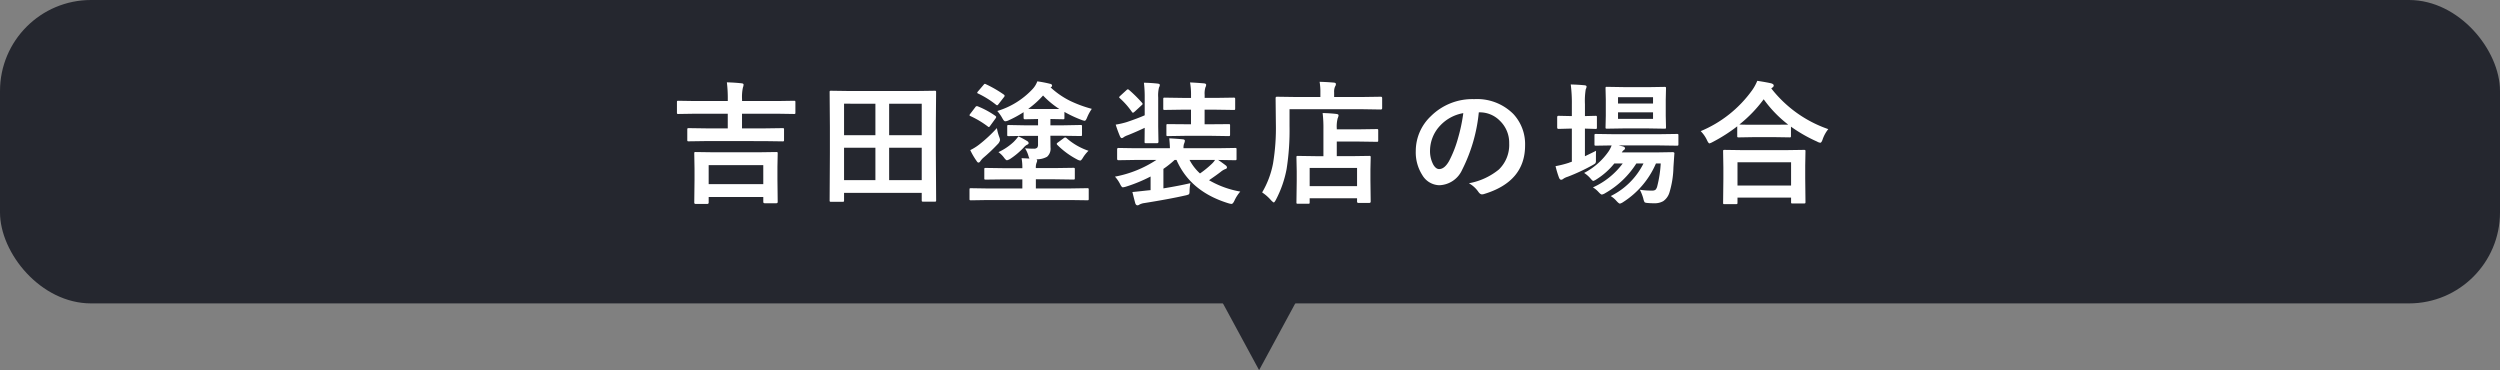
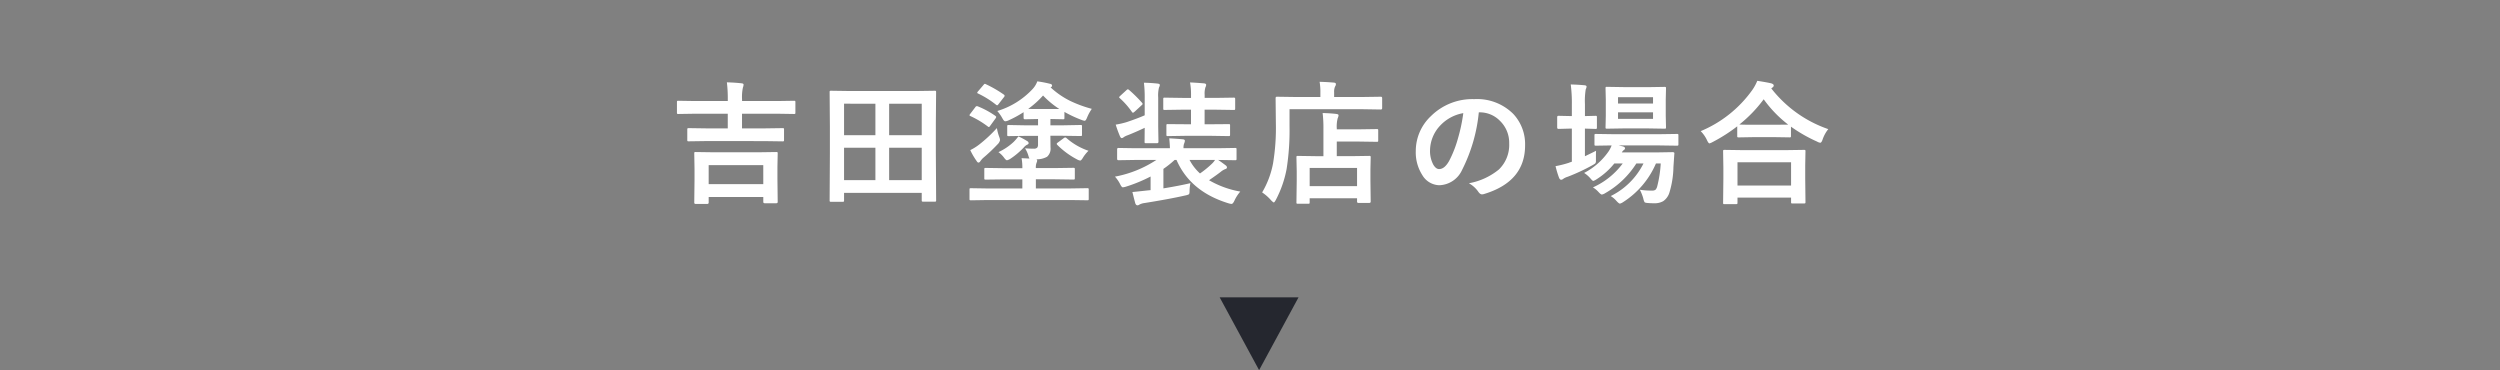
<svg xmlns="http://www.w3.org/2000/svg" width="412" height="61" viewBox="0 0 412 61">
  <rect x="0" y="0" width="412" height="61" fill="#808080" stroke="none" />
  <g id="グループ_60334" data-name="グループ 60334" transform="translate(-754 -2571)">
-     <rect id="長方形_18364" data-name="長方形 18364" width="412" height="50" rx="15" transform="translate(754 2571)" fill="#25272f" />
-     <path id="パス_134520" data-name="パス 134520" d="M-89.459,1.611h-1.891q-.236,0-.236-.226l.043-3.781V-4.2l-.043-2.514q0-.172.043-.2a.37.37,0,0,1,.193-.032l3.04.043h7.219l3.008-.043q.183,0,.215.043a.37.37,0,0,1,.032.193L-77.879-4.5v2.03l.043,3.749q0,.215-.236.215h-1.891q-.247,0-.247-.215V.462h-9v.924Q-89.212,1.611-89.459,1.611Zm.247-6.4v3.137h9V-4.791Zm-.258-3.964-3.019.043a.34.34,0,0,1-.215-.043.4.4,0,0,1-.032-.2v-1.7q0-.172.054-.2a.336.336,0,0,1,.193-.032l3.019.043h3.405v-2.417h-5.393l-2.75.043q-.172,0-.2-.043a.4.4,0,0,1-.032-.2v-1.687q0-.183.043-.215a.37.37,0,0,1,.193-.032l2.75.043h5.393v-.247a22.09,22.09,0,0,0-.15-2.836q1.4.043,2.417.161.333.032.333.215a1.452,1.452,0,0,1-.107.483,7.332,7.332,0,0,0-.14,1.934v.29H-77.9l2.75-.043q.172,0,.2.043a.4.4,0,0,1,.032.2v1.687q0,.183-.043.215a.37.37,0,0,1-.193.032l-2.75-.043h-5.812v2.417h3.674l3.019-.043q.172,0,.2.043a.37.37,0,0,1,.032.193v1.7q0,.183-.043.215a.37.37,0,0,1-.193.032l-3.019-.043ZM-67.139,1.257h-1.9a.323.323,0,0,1-.2-.038.323.323,0,0,1-.038-.2l.043-7.831v-4.232l-.043-5.769q0-.172.043-.2a.4.4,0,0,1,.2-.032l2.986.043h11.086l3-.043q.172,0,.2.043a.37.37,0,0,1,.032.193l-.043,5.113v4.888L-51.724,1q0,.172-.043.2a.37.37,0,0,1-.193.032h-1.891q-.183,0-.215-.043A.37.37,0,0,1-54.1,1V-.215H-66.9V1.021q0,.172-.043.2A.37.37,0,0,1-67.139,1.257Zm7.67-3.566H-54.1V-7.648h-5.371Zm5.371-12.6h-5.371v5.188H-54.1ZM-66.9-2.31h5.167V-7.648H-66.9Zm0-12.6v5.188h5.167V-14.91Zm30.044,5.3-2.922.043q-.172,0-.2-.043a.37.37,0,0,1-.032-.193V-11.15q0-.183.043-.215a.37.37,0,0,1,.193-.032l2.922.054h1.923v-1.042h-.118l-2.041.043q-.226,0-.226-.236v-.935A18.078,18.078,0,0,1-39.8-12.16a1.459,1.459,0,0,1-.526.15q-.215,0-.462-.462a6.825,6.825,0,0,0-.859-1.235,13.11,13.11,0,0,0,5.769-3.566,3.734,3.734,0,0,0,.827-1.321,19.972,19.972,0,0,1,2.159.419q.269.064.269.29,0,.193-.247.279a13.634,13.634,0,0,0,3.212,2.224,20.31,20.31,0,0,0,3.588,1.321,7.327,7.327,0,0,0-.773,1.418q-.215.548-.4.548a1.912,1.912,0,0,1-.483-.129,20.28,20.28,0,0,1-2.857-1.332v.978q0,.172-.043.2a.37.37,0,0,1-.193.032l-2.073-.043v1.042h2.052l2.922-.054q.172,0,.2.043a.4.4,0,0,1,.032.2v1.343q0,.172-.043.2a.37.37,0,0,1-.193.032l-2.922-.043h-2.052l.021,1.912a1.774,1.774,0,0,1-.569,1.547,3.456,3.456,0,0,1-1.783.419.208.208,0,0,1,.15.193.784.784,0,0,1-.086.354,2.121,2.121,0,0,0-.129.9h3.147l3.029-.043a.34.34,0,0,1,.215.043.37.37,0,0,1,.032.193v1.461a.323.323,0,0,1-.038.2.349.349,0,0,1-.209.038l-3.029-.043H-35.29V-.945h5.736l2.729-.043a.34.34,0,0,1,.215.043.37.37,0,0,1,.032.193V.773q0,.172-.043.2a.4.4,0,0,1-.2.032L-29.554.967H-43.261l-2.718.043q-.183,0-.215-.043a.37.37,0,0,1-.032-.193V-.752q0-.172.043-.2a.4.4,0,0,1,.2-.032l2.718.043h5.747V-2.438h-3.019L-43.54-2.4q-.183,0-.215-.043a.336.336,0,0,1-.032-.193V-4.093q0-.172.043-.2a.365.365,0,0,1,.2-.032l3.008.043h3.019a8.389,8.389,0,0,0-.129-1.654q1.225.064,1.3.064a2.913,2.913,0,0,1-.2-.548,4.893,4.893,0,0,0-.526-1.139q.709.064,1.472.064a.714.714,0,0,0,.548-.193.853.853,0,0,0,.118-.516V-9.614Zm.312-4.447q.312.021,1.493.021h3.631a14.591,14.591,0,0,1-2.686-2.224A14.713,14.713,0,0,1-36.547-14.062Zm-5.167,3.169A7.958,7.958,0,0,0-41.3-9.367a1.705,1.705,0,0,1,.107.462,1.363,1.363,0,0,1-.419.7,28.041,28.041,0,0,1-2.353,2.224,3.267,3.267,0,0,0-.483.559.368.368,0,0,1-.312.215q-.14,0-.3-.269A11.341,11.341,0,0,1-46.1-7.262a8.467,8.467,0,0,0,1.45-.9A23.055,23.055,0,0,0-41.714-10.893Zm15.093,3.738a5.778,5.778,0,0,0-.945,1.192q-.258.419-.419.419a1.531,1.531,0,0,1-.526-.193,13.283,13.283,0,0,1-3.244-2.385.3.3,0,0,1-.1-.172q0-.1.215-.247l.945-.7a.421.421,0,0,1,.236-.107.318.318,0,0,1,.226.107A10.546,10.546,0,0,0-26.621-7.154ZM-38.169-9.528a12.388,12.388,0,0,1,1.472.795.386.386,0,0,1,.215.312q0,.183-.269.279a1.812,1.812,0,0,0-.526.44A12.584,12.584,0,0,1-39.49-5.833a1.913,1.913,0,0,1-.559.247q-.15,0-.43-.354a4.128,4.128,0,0,0-.978-.988A9.609,9.609,0,0,0-38.964-8.6,7.6,7.6,0,0,0-38.169-9.528ZM-43.5-18.111a19.7,19.7,0,0,1,2.933,1.7.265.265,0,0,1,.129.2.459.459,0,0,1-.14.258l-.859,1.106q-.15.2-.226.2a.389.389,0,0,1-.2-.1,15.106,15.106,0,0,0-2.922-1.826q-.172-.064-.172-.14a.622.622,0,0,1,.14-.236l.9-1.053q.14-.183.226-.183A.578.578,0,0,1-43.5-18.111Zm-1.321,3.652a14.217,14.217,0,0,1,2.847,1.547q.15.118.15.193a.627.627,0,0,1-.118.247L-42.8-11.29q-.15.226-.236.226a.376.376,0,0,1-.193-.107,15.311,15.311,0,0,0-2.847-1.7q-.15-.064-.15-.14a.481.481,0,0,1,.129-.236l.838-1.1a.322.322,0,0,1,.247-.161A.6.6,0,0,1-44.819-14.459Zm35,12.644a7.267,7.267,0,0,0-.14,1.407q-.011.365-.129.44a2.353,2.353,0,0,1-.591.183q-2.61.591-6.714,1.246a2.438,2.438,0,0,0-.816.247.559.559,0,0,1-.333.129q-.236,0-.354-.312-.14-.494-.483-1.88.312-.021,2.353-.247l.645-.064V-2.911a24.9,24.9,0,0,1-4.071,1.676,2.985,2.985,0,0,1-.5.107q-.2,0-.462-.548a5.442,5.442,0,0,0-.838-1.214,18.6,18.6,0,0,0,6.821-2.75h-3.5l-2.75.043q-.215,0-.215-.236V-7.38q0-.236.215-.236l2.75.043H-13.2q0-.526-.107-1.633,1.3.075,2.2.161.376.021.376.258a1.665,1.665,0,0,1-.14.483,2.009,2.009,0,0,0-.086.73H-5.2l2.75-.043q.172,0,.2.043a.37.37,0,0,1,.032.193v1.547a.323.323,0,0,1-.038.2.323.323,0,0,1-.2.038L-5.2-5.64h-.043q.666.451,1.246.9a.441.441,0,0,1,.2.333q0,.2-.29.279a2.685,2.685,0,0,0-.7.419Q-5.418-3.212-6.75-2.3A15.551,15.551,0,0,0-1.6-.43a6.284,6.284,0,0,0-.967,1.5q-.247.537-.483.537a2.444,2.444,0,0,1-.483-.1Q-9.844-.419-12.111-5.64h-.312A16.114,16.114,0,0,1-14.27-4.168V-.956Q-11.7-1.375-9.823-1.815Zm1.579-1.6A15.483,15.483,0,0,0-6.31-4.984a3.339,3.339,0,0,0,.548-.655h-4.2A8.078,8.078,0,0,0-8.244-3.416Zm-2.567-6.2-2.7.043a.392.392,0,0,1-.236-.043.37.37,0,0,1-.032-.193v-1.525q0-.161.054-.193a.572.572,0,0,1,.215-.021l2.7.021h1.085v-2.4h-1.429l-2.911.043q-.172,0-.2-.043a.4.4,0,0,1-.032-.2v-1.515a.392.392,0,0,1,.043-.236.37.37,0,0,1,.193-.032l2.911.043h1.429v-.44a11.224,11.224,0,0,0-.161-2.105q.773.021,2.3.15.354.032.354.247a.881.881,0,0,1-.118.4,3.463,3.463,0,0,0-.129,1.246v.5H-5.59l2.9-.043q.172,0,.215.054a.433.433,0,0,1,.032.215v1.515q0,.183-.043.215a.4.4,0,0,1-.2.032l-2.9-.043H-7.481v2.4h1.2l2.729-.021a.462.462,0,0,1,.236.032.307.307,0,0,1,.032.183v1.525q0,.172-.054.2a.433.433,0,0,1-.215.032l-2.729-.043Zm-6.671-8.755q1.268.032,2.288.15.333.043.333.226a1.006,1.006,0,0,1-.14.419,5.57,5.57,0,0,0-.129,1.665v4.78l.043,2.481q0,.247-.226.247H-17.16q-.161,0-.193-.054a.482.482,0,0,1-.021-.193l.021-2.288q-1.375.655-2.771,1.214a2.943,2.943,0,0,0-.666.312.59.59,0,0,1-.344.172q-.15,0-.29-.29a19.55,19.55,0,0,1-.709-1.934,13.208,13.208,0,0,0,1.826-.419q1.783-.6,2.954-1.117v-2.868A19.336,19.336,0,0,0-17.482-18.369Zm-2.449,1.192A22.591,22.591,0,0,1-17.8-15.071a.376.376,0,0,1,.107.193q0,.086-.193.247L-19.007-13.6q-.215.183-.29.183-.054,0-.172-.15a12.921,12.921,0,0,0-1.977-2.245q-.118-.1-.118-.161t.183-.236l1.01-.924q.161-.15.236-.15A.423.423,0,0,1-19.931-17.177ZM9.586,1.579H7.9q-.183,0-.215-.043a.4.4,0,0,1-.032-.2L7.7-2.181v-1.6L7.653-6.059q0-.183.043-.215a.37.37,0,0,1,.193-.032l2.933.043H12.1V-10.71a20.681,20.681,0,0,0-.129-2.664q1.375.043,2.245.15.376.043.376.226a1.3,1.3,0,0,1-.14.483,5.4,5.4,0,0,0-.15,1.7v.129h3.674l2.922-.043q.172,0,.2.043a.37.37,0,0,1,.032.193v1.633q0,.172-.043.2a.37.37,0,0,1-.193.032l-2.922-.043H14.3v2.406h2.4l2.943-.043a.34.34,0,0,1,.215.043.4.4,0,0,1,.032.2l-.043,1.966v1.826l.043,3.491q0,.226-.247.226H17.879q-.236,0-.236-.226V.677H9.833v.655q0,.183-.043.215A.4.4,0,0,1,9.586,1.579Zm.247-5.908v3.008h7.81V-4.329ZM6.514-14v2.771a40.823,40.823,0,0,1-.483,7.09A18.053,18.053,0,0,1,4.269.924q-.236.44-.354.44-.086,0-.44-.354A7.343,7.343,0,0,0,2-.29a14.779,14.779,0,0,0,1.8-4.791,35.5,35.5,0,0,0,.462-6.585l-.043-4.157q0-.236.215-.236l2.976.043H11.6v-.73a9.607,9.607,0,0,0-.129-1.772q1.2.032,2.331.129.354.032.354.236a.7.7,0,0,1-.14.419,2.14,2.14,0,0,0-.15.945v.773H18.61l2.954-.043q.215,0,.215.236v1.633q0,.236-.215.236L18.61-14Zm31.193.516a26.615,26.615,0,0,1-2.75,9.475,4.277,4.277,0,0,1-3.749,2.535,3.351,3.351,0,0,1-2.814-1.676A6.944,6.944,0,0,1,27.32-7.122,7.889,7.889,0,0,1,29.8-12.848a9.692,9.692,0,0,1,7.154-2.814A8.43,8.43,0,0,1,43.4-13.213a7.275,7.275,0,0,1,1.934,5.178q0,5.973-6.778,8.014a1.249,1.249,0,0,1-.322.054q-.322,0-.623-.451A4.6,4.6,0,0,0,36.074-1.8a10.814,10.814,0,0,0,4.941-2.267,5.639,5.639,0,0,0,1.7-4.308A5.017,5.017,0,0,0,41.177-12.1a4.626,4.626,0,0,0-3.384-1.386Zm-2.557.129a6.762,6.762,0,0,0-3.76,2,6.064,6.064,0,0,0-1.719,4.071,4.748,4.748,0,0,0,.548,2.438q.43.709.945.709.9,0,1.654-1.343A18.867,18.867,0,0,0,34.291-9.26,27.654,27.654,0,0,0,35.151-13.353ZM59.447.312a11.908,11.908,0,0,0,5.4-5.371H63.669A14.658,14.658,0,0,1,58.545-.172a1.566,1.566,0,0,1-.559.236q-.161,0-.548-.419a4.037,4.037,0,0,0-.924-.763A12.482,12.482,0,0,0,61.424-5.06H60.038a11.735,11.735,0,0,1-2.9,2.589,2.155,2.155,0,0,1-.559.29q-.129,0-.462-.4A4.774,4.774,0,0,0,55.064-3.5a11.192,11.192,0,0,0,4.071-3.609,4.966,4.966,0,0,0,.462-.924L57-7.992q-.172,0-.2-.043a.473.473,0,0,1-.032-.215V-9.689q0-.172.043-.2A.37.37,0,0,1,57-9.926l3,.043h7.369l2.986-.043a.34.34,0,0,1,.215.043.37.37,0,0,1,.032.193V-8.25a.379.379,0,0,1-.038.215q-.038.043-.209.043l-2.986-.043H60.758l.73.172q.312.107.312.29a.326.326,0,0,1-.183.29,1.327,1.327,0,0,0-.344.4H67.01l2.643-.043q.29,0,.29.2v.043a.176.176,0,0,0-.011.043l-.15,2.213A15.237,15.237,0,0,1,69.1-.2a2.659,2.659,0,0,1-.988,1.343,2.816,2.816,0,0,1-1.5.354A11.072,11.072,0,0,1,65.5,1.45q-.4-.032-.483-.14a2.24,2.24,0,0,1-.2-.591,7.36,7.36,0,0,0-.569-1.45,12.1,12.1,0,0,0,2,.14.938.938,0,0,0,.569-.129,1.237,1.237,0,0,0,.29-.559,19.515,19.515,0,0,0,.58-3.781H66.9a14.187,14.187,0,0,1-5.414,6.37,1.661,1.661,0,0,1-.526.247q-.161,0-.548-.419A4.026,4.026,0,0,0,59.447.312Zm6.2-17.95,2.664-.043a.34.34,0,0,1,.215.043.4.4,0,0,1,.032.2l-.043,1.858v2.664l.043,1.891q0,.172-.043.2a.4.4,0,0,1-.2.032l-2.664-.043H61.51l-2.686.043q-.172,0-.2-.043a.37.37,0,0,1-.032-.193l.043-1.891v-2.664l-.043-1.858q0-.183.043-.215a.37.37,0,0,1,.193-.032l2.686.043Zm.773,5.231v-1.085H60.65v1.085Zm0-3.577H60.65v1.042h5.769ZM57.03-7.154q-.021.376-.021,1.364v.3a.6.6,0,0,1-.118.43,4.576,4.576,0,0,1-.462.29,31.993,31.993,0,0,1-4.05,1.891,2.94,2.94,0,0,0-.7.312.691.691,0,0,1-.4.193q-.183,0-.333-.29a15.225,15.225,0,0,1-.591-1.955,17.016,17.016,0,0,0,2.181-.548,1.843,1.843,0,0,1,.258-.1q.172-.054.247-.086v-5.457h-.183l-2.02.054q-.215,0-.215-.247v-1.676q0-.236.215-.236l2.02.043h.183V-14.76a23.639,23.639,0,0,0-.183-3.319q1.106.021,2.256.129.354.032.354.236a1.306,1.306,0,0,1-.14.44,11.891,11.891,0,0,0-.129,2.449v1.955l1.74-.043q.172,0,.2.043a.37.37,0,0,1,.032.193V-11a.34.34,0,0,1-.043.215.37.37,0,0,1-.193.032l-1.74-.054v4.555Q56.611-6.929,57.03-7.154Zm23.04,8.8H78.2q-.172,0-.2-.043a.37.37,0,0,1-.032-.193l.043-3.91V-4.4l-.043-2.664q0-.172.043-.2A.37.37,0,0,1,78.2-7.3l3.019.043h7.047L91.274-7.3a.392.392,0,0,1,.236.043.37.37,0,0,1,.032.193L91.5-4.737v2.159L91.543,1.3q0,.172-.054.2a.4.4,0,0,1-.2.032H89.416q-.183,0-.215-.043a.37.37,0,0,1-.032-.193V.569h-8.83v.838q0,.172-.054.2A.433.433,0,0,1,80.07,1.644Zm.269-6.907v3.835h8.83V-5.264ZM95.3-10.721a5.6,5.6,0,0,0-.924,1.676q-.183.569-.4.569a1.355,1.355,0,0,1-.526-.193,24.31,24.31,0,0,1-4.3-2.46v1.536q0,.172-.043.2a.336.336,0,0,1-.193.032L86.44-9.4H83.024l-2.481.043a.34.34,0,0,1-.215-.043.37.37,0,0,1-.032-.193v-1.59a26.7,26.7,0,0,1-4.071,2.6,2.533,2.533,0,0,1-.5.215q-.172,0-.419-.548a5.324,5.324,0,0,0-1.031-1.472,19.794,19.794,0,0,0,8.465-6.725,7.53,7.53,0,0,0,.859-1.568q1.6.247,2.31.419.4.129.4.354a.4.4,0,0,1-.215.333.88.88,0,0,0-.183.15A20.28,20.28,0,0,0,95.3-10.721ZM80.65-11.483q.526.043,2.374.043H86.44l2.256-.021a19.8,19.8,0,0,1-4.039-4.179A21.822,21.822,0,0,1,80.65-11.483Z" transform="translate(960 2603)" fill="#fff" />
+     <path id="パス_134520" data-name="パス 134520" d="M-89.459,1.611h-1.891q-.236,0-.236-.226l.043-3.781V-4.2l-.043-2.514q0-.172.043-.2a.37.37,0,0,1,.193-.032l3.04.043h7.219l3.008-.043q.183,0,.215.043a.37.37,0,0,1,.032.193L-77.879-4.5v2.03l.043,3.749q0,.215-.236.215h-1.891q-.247,0-.247-.215V.462h-9v.924Q-89.212,1.611-89.459,1.611Zm.247-6.4v3.137h9V-4.791Zm-.258-3.964-3.019.043a.34.34,0,0,1-.215-.043.4.4,0,0,1-.032-.2v-1.7q0-.172.054-.2a.336.336,0,0,1,.193-.032l3.019.043h3.405v-2.417h-5.393l-2.75.043q-.172,0-.2-.043a.4.4,0,0,1-.032-.2v-1.687q0-.183.043-.215a.37.37,0,0,1,.193-.032l2.75.043h5.393v-.247a22.09,22.09,0,0,0-.15-2.836q1.4.043,2.417.161.333.032.333.215a1.452,1.452,0,0,1-.107.483,7.332,7.332,0,0,0-.14,1.934v.29H-77.9l2.75-.043q.172,0,.2.043a.4.4,0,0,1,.032.2v1.687q0,.183-.043.215a.37.37,0,0,1-.193.032l-2.75-.043h-5.812v2.417h3.674l3.019-.043q.172,0,.2.043a.37.37,0,0,1,.032.193v1.7q0,.183-.043.215a.37.37,0,0,1-.193.032l-3.019-.043ZM-67.139,1.257h-1.9a.323.323,0,0,1-.2-.038.323.323,0,0,1-.038-.2l.043-7.831v-4.232l-.043-5.769q0-.172.043-.2a.4.4,0,0,1,.2-.032l2.986.043h11.086l3-.043q.172,0,.2.043a.37.37,0,0,1,.032.193l-.043,5.113v4.888L-51.724,1q0,.172-.043.2a.37.37,0,0,1-.193.032h-1.891q-.183,0-.215-.043A.37.37,0,0,1-54.1,1V-.215H-66.9V1.021q0,.172-.043.2A.37.37,0,0,1-67.139,1.257Zm7.67-3.566H-54.1V-7.648h-5.371Zm5.371-12.6h-5.371v5.188H-54.1ZM-66.9-2.31h5.167V-7.648H-66.9Zm0-12.6v5.188h5.167V-14.91Zm30.044,5.3-2.922.043q-.172,0-.2-.043a.37.37,0,0,1-.032-.193V-11.15q0-.183.043-.215a.37.37,0,0,1,.193-.032l2.922.054h1.923v-1.042h-.118l-2.041.043q-.226,0-.226-.236v-.935A18.078,18.078,0,0,1-39.8-12.16a1.459,1.459,0,0,1-.526.15q-.215,0-.462-.462a6.825,6.825,0,0,0-.859-1.235,13.11,13.11,0,0,0,5.769-3.566,3.734,3.734,0,0,0,.827-1.321,19.972,19.972,0,0,1,2.159.419q.269.064.269.29,0,.193-.247.279a13.634,13.634,0,0,0,3.212,2.224,20.31,20.31,0,0,0,3.588,1.321,7.327,7.327,0,0,0-.773,1.418q-.215.548-.4.548a1.912,1.912,0,0,1-.483-.129,20.28,20.28,0,0,1-2.857-1.332v.978q0,.172-.043.2a.37.37,0,0,1-.193.032l-2.073-.043v1.042h2.052l2.922-.054q.172,0,.2.043a.4.4,0,0,1,.032.2v1.343q0,.172-.043.2a.37.37,0,0,1-.193.032l-2.922-.043h-2.052l.021,1.912a1.774,1.774,0,0,1-.569,1.547,3.456,3.456,0,0,1-1.783.419.208.208,0,0,1,.15.193.784.784,0,0,1-.086.354,2.121,2.121,0,0,0-.129.9h3.147l3.029-.043a.34.34,0,0,1,.215.043.37.37,0,0,1,.032.193v1.461a.323.323,0,0,1-.038.2.349.349,0,0,1-.209.038l-3.029-.043H-35.29V-.945h5.736l2.729-.043a.34.34,0,0,1,.215.043.37.37,0,0,1,.032.193V.773q0,.172-.043.2a.4.4,0,0,1-.2.032L-29.554.967H-43.261l-2.718.043q-.183,0-.215-.043a.37.37,0,0,1-.032-.193V-.752q0-.172.043-.2a.4.4,0,0,1,.2-.032l2.718.043h5.747V-2.438h-3.019L-43.54-2.4q-.183,0-.215-.043a.336.336,0,0,1-.032-.193V-4.093q0-.172.043-.2a.365.365,0,0,1,.2-.032l3.008.043h3.019a8.389,8.389,0,0,0-.129-1.654q1.225.064,1.3.064a2.913,2.913,0,0,1-.2-.548,4.893,4.893,0,0,0-.526-1.139q.709.064,1.472.064a.714.714,0,0,0,.548-.193.853.853,0,0,0,.118-.516V-9.614Zm.312-4.447q.312.021,1.493.021h3.631a14.591,14.591,0,0,1-2.686-2.224A14.713,14.713,0,0,1-36.547-14.062Zm-5.167,3.169A7.958,7.958,0,0,0-41.3-9.367a1.705,1.705,0,0,1,.107.462,1.363,1.363,0,0,1-.419.7,28.041,28.041,0,0,1-2.353,2.224,3.267,3.267,0,0,0-.483.559.368.368,0,0,1-.312.215q-.14,0-.3-.269A11.341,11.341,0,0,1-46.1-7.262a8.467,8.467,0,0,0,1.45-.9A23.055,23.055,0,0,0-41.714-10.893Zm15.093,3.738a5.778,5.778,0,0,0-.945,1.192q-.258.419-.419.419a1.531,1.531,0,0,1-.526-.193,13.283,13.283,0,0,1-3.244-2.385.3.3,0,0,1-.1-.172q0-.1.215-.247l.945-.7a.421.421,0,0,1,.236-.107.318.318,0,0,1,.226.107A10.546,10.546,0,0,0-26.621-7.154ZM-38.169-9.528a12.388,12.388,0,0,1,1.472.795.386.386,0,0,1,.215.312q0,.183-.269.279a1.812,1.812,0,0,0-.526.44A12.584,12.584,0,0,1-39.49-5.833a1.913,1.913,0,0,1-.559.247q-.15,0-.43-.354a4.128,4.128,0,0,0-.978-.988A9.609,9.609,0,0,0-38.964-8.6,7.6,7.6,0,0,0-38.169-9.528ZM-43.5-18.111a19.7,19.7,0,0,1,2.933,1.7.265.265,0,0,1,.129.2.459.459,0,0,1-.14.258l-.859,1.106q-.15.2-.226.2a.389.389,0,0,1-.2-.1,15.106,15.106,0,0,0-2.922-1.826q-.172-.064-.172-.14a.622.622,0,0,1,.14-.236l.9-1.053q.14-.183.226-.183A.578.578,0,0,1-43.5-18.111Zm-1.321,3.652a14.217,14.217,0,0,1,2.847,1.547q.15.118.15.193a.627.627,0,0,1-.118.247L-42.8-11.29q-.15.226-.236.226a.376.376,0,0,1-.193-.107,15.311,15.311,0,0,0-2.847-1.7q-.15-.064-.15-.14a.481.481,0,0,1,.129-.236l.838-1.1a.322.322,0,0,1,.247-.161A.6.6,0,0,1-44.819-14.459Zm35,12.644a7.267,7.267,0,0,0-.14,1.407q-.011.365-.129.44a2.353,2.353,0,0,1-.591.183q-2.61.591-6.714,1.246a2.438,2.438,0,0,0-.816.247.559.559,0,0,1-.333.129q-.236,0-.354-.312-.14-.494-.483-1.88.312-.021,2.353-.247l.645-.064V-2.911a24.9,24.9,0,0,1-4.071,1.676,2.985,2.985,0,0,1-.5.107q-.2,0-.462-.548a5.442,5.442,0,0,0-.838-1.214,18.6,18.6,0,0,0,6.821-2.75h-3.5l-2.75.043q-.215,0-.215-.236V-7.38q0-.236.215-.236l2.75.043H-13.2q0-.526-.107-1.633,1.3.075,2.2.161.376.021.376.258a1.665,1.665,0,0,1-.14.483,2.009,2.009,0,0,0-.086.73H-5.2l2.75-.043q.172,0,.2.043a.37.37,0,0,1,.032.193v1.547a.323.323,0,0,1-.038.2.323.323,0,0,1-.2.038L-5.2-5.64h-.043q.666.451,1.246.9a.441.441,0,0,1,.2.333q0,.2-.29.279a2.685,2.685,0,0,0-.7.419Q-5.418-3.212-6.75-2.3A15.551,15.551,0,0,0-1.6-.43a6.284,6.284,0,0,0-.967,1.5q-.247.537-.483.537a2.444,2.444,0,0,1-.483-.1Q-9.844-.419-12.111-5.64h-.312A16.114,16.114,0,0,1-14.27-4.168V-.956Q-11.7-1.375-9.823-1.815Zm1.579-1.6A15.483,15.483,0,0,0-6.31-4.984a3.339,3.339,0,0,0,.548-.655h-4.2A8.078,8.078,0,0,0-8.244-3.416Zm-2.567-6.2-2.7.043a.392.392,0,0,1-.236-.043.37.37,0,0,1-.032-.193v-1.525q0-.161.054-.193a.572.572,0,0,1,.215-.021l2.7.021h1.085v-2.4h-1.429l-2.911.043q-.172,0-.2-.043a.4.4,0,0,1-.032-.2v-1.515a.392.392,0,0,1,.043-.236.37.37,0,0,1,.193-.032l2.911.043h1.429v-.44a11.224,11.224,0,0,0-.161-2.105q.773.021,2.3.15.354.032.354.247a.881.881,0,0,1-.118.4,3.463,3.463,0,0,0-.129,1.246v.5H-5.59l2.9-.043q.172,0,.215.054a.433.433,0,0,1,.032.215v1.515q0,.183-.043.215a.4.4,0,0,1-.2.032l-2.9-.043H-7.481v2.4h1.2l2.729-.021a.462.462,0,0,1,.236.032.307.307,0,0,1,.032.183v1.525q0,.172-.054.2a.433.433,0,0,1-.215.032l-2.729-.043Zm-6.671-8.755q1.268.032,2.288.15.333.043.333.226a1.006,1.006,0,0,1-.14.419,5.57,5.57,0,0,0-.129,1.665v4.78l.043,2.481q0,.247-.226.247H-17.16q-.161,0-.193-.054a.482.482,0,0,1-.021-.193l.021-2.288q-1.375.655-2.771,1.214a2.943,2.943,0,0,0-.666.312.59.59,0,0,1-.344.172q-.15,0-.29-.29a19.55,19.55,0,0,1-.709-1.934,13.208,13.208,0,0,0,1.826-.419q1.783-.6,2.954-1.117v-2.868A19.336,19.336,0,0,0-17.482-18.369Zm-2.449,1.192A22.591,22.591,0,0,1-17.8-15.071a.376.376,0,0,1,.107.193q0,.086-.193.247L-19.007-13.6q-.215.183-.29.183-.054,0-.172-.15a12.921,12.921,0,0,0-1.977-2.245q-.118-.1-.118-.161t.183-.236l1.01-.924q.161-.15.236-.15A.423.423,0,0,1-19.931-17.177ZM9.586,1.579H7.9q-.183,0-.215-.043a.4.4,0,0,1-.032-.2L7.7-2.181v-1.6L7.653-6.059q0-.183.043-.215a.37.37,0,0,1,.193-.032l2.933.043H12.1V-10.71a20.681,20.681,0,0,0-.129-2.664q1.375.043,2.245.15.376.043.376.226a1.3,1.3,0,0,1-.14.483,5.4,5.4,0,0,0-.15,1.7v.129h3.674l2.922-.043q.172,0,.2.043a.37.37,0,0,1,.032.193v1.633q0,.172-.043.2a.37.37,0,0,1-.193.032l-2.922-.043H14.3v2.406h2.4l2.943-.043a.34.34,0,0,1,.215.043.4.4,0,0,1,.032.2l-.043,1.966v1.826l.043,3.491q0,.226-.247.226H17.879q-.236,0-.236-.226V.677H9.833v.655q0,.183-.043.215A.4.4,0,0,1,9.586,1.579Zm.247-5.908v3.008h7.81V-4.329ZM6.514-14v2.771a40.823,40.823,0,0,1-.483,7.09A18.053,18.053,0,0,1,4.269.924q-.236.44-.354.44-.086,0-.44-.354A7.343,7.343,0,0,0,2-.29a14.779,14.779,0,0,0,1.8-4.791,35.5,35.5,0,0,0,.462-6.585l-.043-4.157q0-.236.215-.236l2.976.043H11.6v-.73a9.607,9.607,0,0,0-.129-1.772q1.2.032,2.331.129.354.032.354.236a.7.7,0,0,1-.14.419,2.14,2.14,0,0,0-.15.945v.773H18.61l2.954-.043q.215,0,.215.236v1.633q0,.236-.215.236L18.61-14Zm31.193.516a26.615,26.615,0,0,1-2.75,9.475,4.277,4.277,0,0,1-3.749,2.535,3.351,3.351,0,0,1-2.814-1.676A6.944,6.944,0,0,1,27.32-7.122,7.889,7.889,0,0,1,29.8-12.848a9.692,9.692,0,0,1,7.154-2.814A8.43,8.43,0,0,1,43.4-13.213a7.275,7.275,0,0,1,1.934,5.178q0,5.973-6.778,8.014a1.249,1.249,0,0,1-.322.054q-.322,0-.623-.451A4.6,4.6,0,0,0,36.074-1.8a10.814,10.814,0,0,0,4.941-2.267,5.639,5.639,0,0,0,1.7-4.308A5.017,5.017,0,0,0,41.177-12.1a4.626,4.626,0,0,0-3.384-1.386Zm-2.557.129a6.762,6.762,0,0,0-3.76,2,6.064,6.064,0,0,0-1.719,4.071,4.748,4.748,0,0,0,.548,2.438q.43.709.945.709.9,0,1.654-1.343A18.867,18.867,0,0,0,34.291-9.26,27.654,27.654,0,0,0,35.151-13.353ZM59.447.312a11.908,11.908,0,0,0,5.4-5.371H63.669A14.658,14.658,0,0,1,58.545-.172a1.566,1.566,0,0,1-.559.236q-.161,0-.548-.419a4.037,4.037,0,0,0-.924-.763A12.482,12.482,0,0,0,61.424-5.06H60.038a11.735,11.735,0,0,1-2.9,2.589,2.155,2.155,0,0,1-.559.29q-.129,0-.462-.4A4.774,4.774,0,0,0,55.064-3.5a11.192,11.192,0,0,0,4.071-3.609,4.966,4.966,0,0,0,.462-.924L57-7.992q-.172,0-.2-.043a.473.473,0,0,1-.032-.215V-9.689q0-.172.043-.2A.37.37,0,0,1,57-9.926l3,.043h7.369l2.986-.043a.34.34,0,0,1,.215.043.37.37,0,0,1,.032.193V-8.25a.379.379,0,0,1-.038.215q-.038.043-.209.043l-2.986-.043H60.758l.73.172q.312.107.312.29a.326.326,0,0,1-.183.29,1.327,1.327,0,0,0-.344.4H67.01l2.643-.043q.29,0,.29.2a.176.176,0,0,0-.011.043l-.15,2.213A15.237,15.237,0,0,1,69.1-.2a2.659,2.659,0,0,1-.988,1.343,2.816,2.816,0,0,1-1.5.354A11.072,11.072,0,0,1,65.5,1.45q-.4-.032-.483-.14a2.24,2.24,0,0,1-.2-.591,7.36,7.36,0,0,0-.569-1.45,12.1,12.1,0,0,0,2,.14.938.938,0,0,0,.569-.129,1.237,1.237,0,0,0,.29-.559,19.515,19.515,0,0,0,.58-3.781H66.9a14.187,14.187,0,0,1-5.414,6.37,1.661,1.661,0,0,1-.526.247q-.161,0-.548-.419A4.026,4.026,0,0,0,59.447.312Zm6.2-17.95,2.664-.043a.34.34,0,0,1,.215.043.4.4,0,0,1,.032.2l-.043,1.858v2.664l.043,1.891q0,.172-.043.2a.4.4,0,0,1-.2.032l-2.664-.043H61.51l-2.686.043q-.172,0-.2-.043a.37.37,0,0,1-.032-.193l.043-1.891v-2.664l-.043-1.858q0-.183.043-.215a.37.37,0,0,1,.193-.032l2.686.043Zm.773,5.231v-1.085H60.65v1.085Zm0-3.577H60.65v1.042h5.769ZM57.03-7.154q-.021.376-.021,1.364v.3a.6.6,0,0,1-.118.43,4.576,4.576,0,0,1-.462.29,31.993,31.993,0,0,1-4.05,1.891,2.94,2.94,0,0,0-.7.312.691.691,0,0,1-.4.193q-.183,0-.333-.29a15.225,15.225,0,0,1-.591-1.955,17.016,17.016,0,0,0,2.181-.548,1.843,1.843,0,0,1,.258-.1q.172-.054.247-.086v-5.457h-.183l-2.02.054q-.215,0-.215-.247v-1.676q0-.236.215-.236l2.02.043h.183V-14.76a23.639,23.639,0,0,0-.183-3.319q1.106.021,2.256.129.354.032.354.236a1.306,1.306,0,0,1-.14.44,11.891,11.891,0,0,0-.129,2.449v1.955l1.74-.043q.172,0,.2.043a.37.37,0,0,1,.032.193V-11a.34.34,0,0,1-.043.215.37.37,0,0,1-.193.032l-1.74-.054v4.555Q56.611-6.929,57.03-7.154Zm23.04,8.8H78.2q-.172,0-.2-.043a.37.37,0,0,1-.032-.193l.043-3.91V-4.4l-.043-2.664q0-.172.043-.2A.37.37,0,0,1,78.2-7.3l3.019.043h7.047L91.274-7.3a.392.392,0,0,1,.236.043.37.37,0,0,1,.032.193L91.5-4.737v2.159L91.543,1.3q0,.172-.054.2a.4.4,0,0,1-.2.032H89.416q-.183,0-.215-.043a.37.37,0,0,1-.032-.193V.569h-8.83v.838q0,.172-.054.2A.433.433,0,0,1,80.07,1.644Zm.269-6.907v3.835h8.83V-5.264ZM95.3-10.721a5.6,5.6,0,0,0-.924,1.676q-.183.569-.4.569a1.355,1.355,0,0,1-.526-.193,24.31,24.31,0,0,1-4.3-2.46v1.536q0,.172-.043.2a.336.336,0,0,1-.193.032L86.44-9.4H83.024l-2.481.043a.34.34,0,0,1-.215-.043.37.37,0,0,1-.032-.193v-1.59a26.7,26.7,0,0,1-4.071,2.6,2.533,2.533,0,0,1-.5.215q-.172,0-.419-.548a5.324,5.324,0,0,0-1.031-1.472,19.794,19.794,0,0,0,8.465-6.725,7.53,7.53,0,0,0,.859-1.568q1.6.247,2.31.419.4.129.4.354a.4.4,0,0,1-.215.333.88.88,0,0,0-.183.15A20.28,20.28,0,0,0,95.3-10.721ZM80.65-11.483q.526.043,2.374.043H86.44l2.256-.021a19.8,19.8,0,0,1-4.039-4.179A21.822,21.822,0,0,1,80.65-11.483Z" transform="translate(960 2603)" fill="#fff" />
    <path id="多角形_45" data-name="多角形 45" d="M6.5,0,13,12H0Z" transform="translate(968 2632) rotate(180)" fill="#25272f" />
  </g>
</svg>